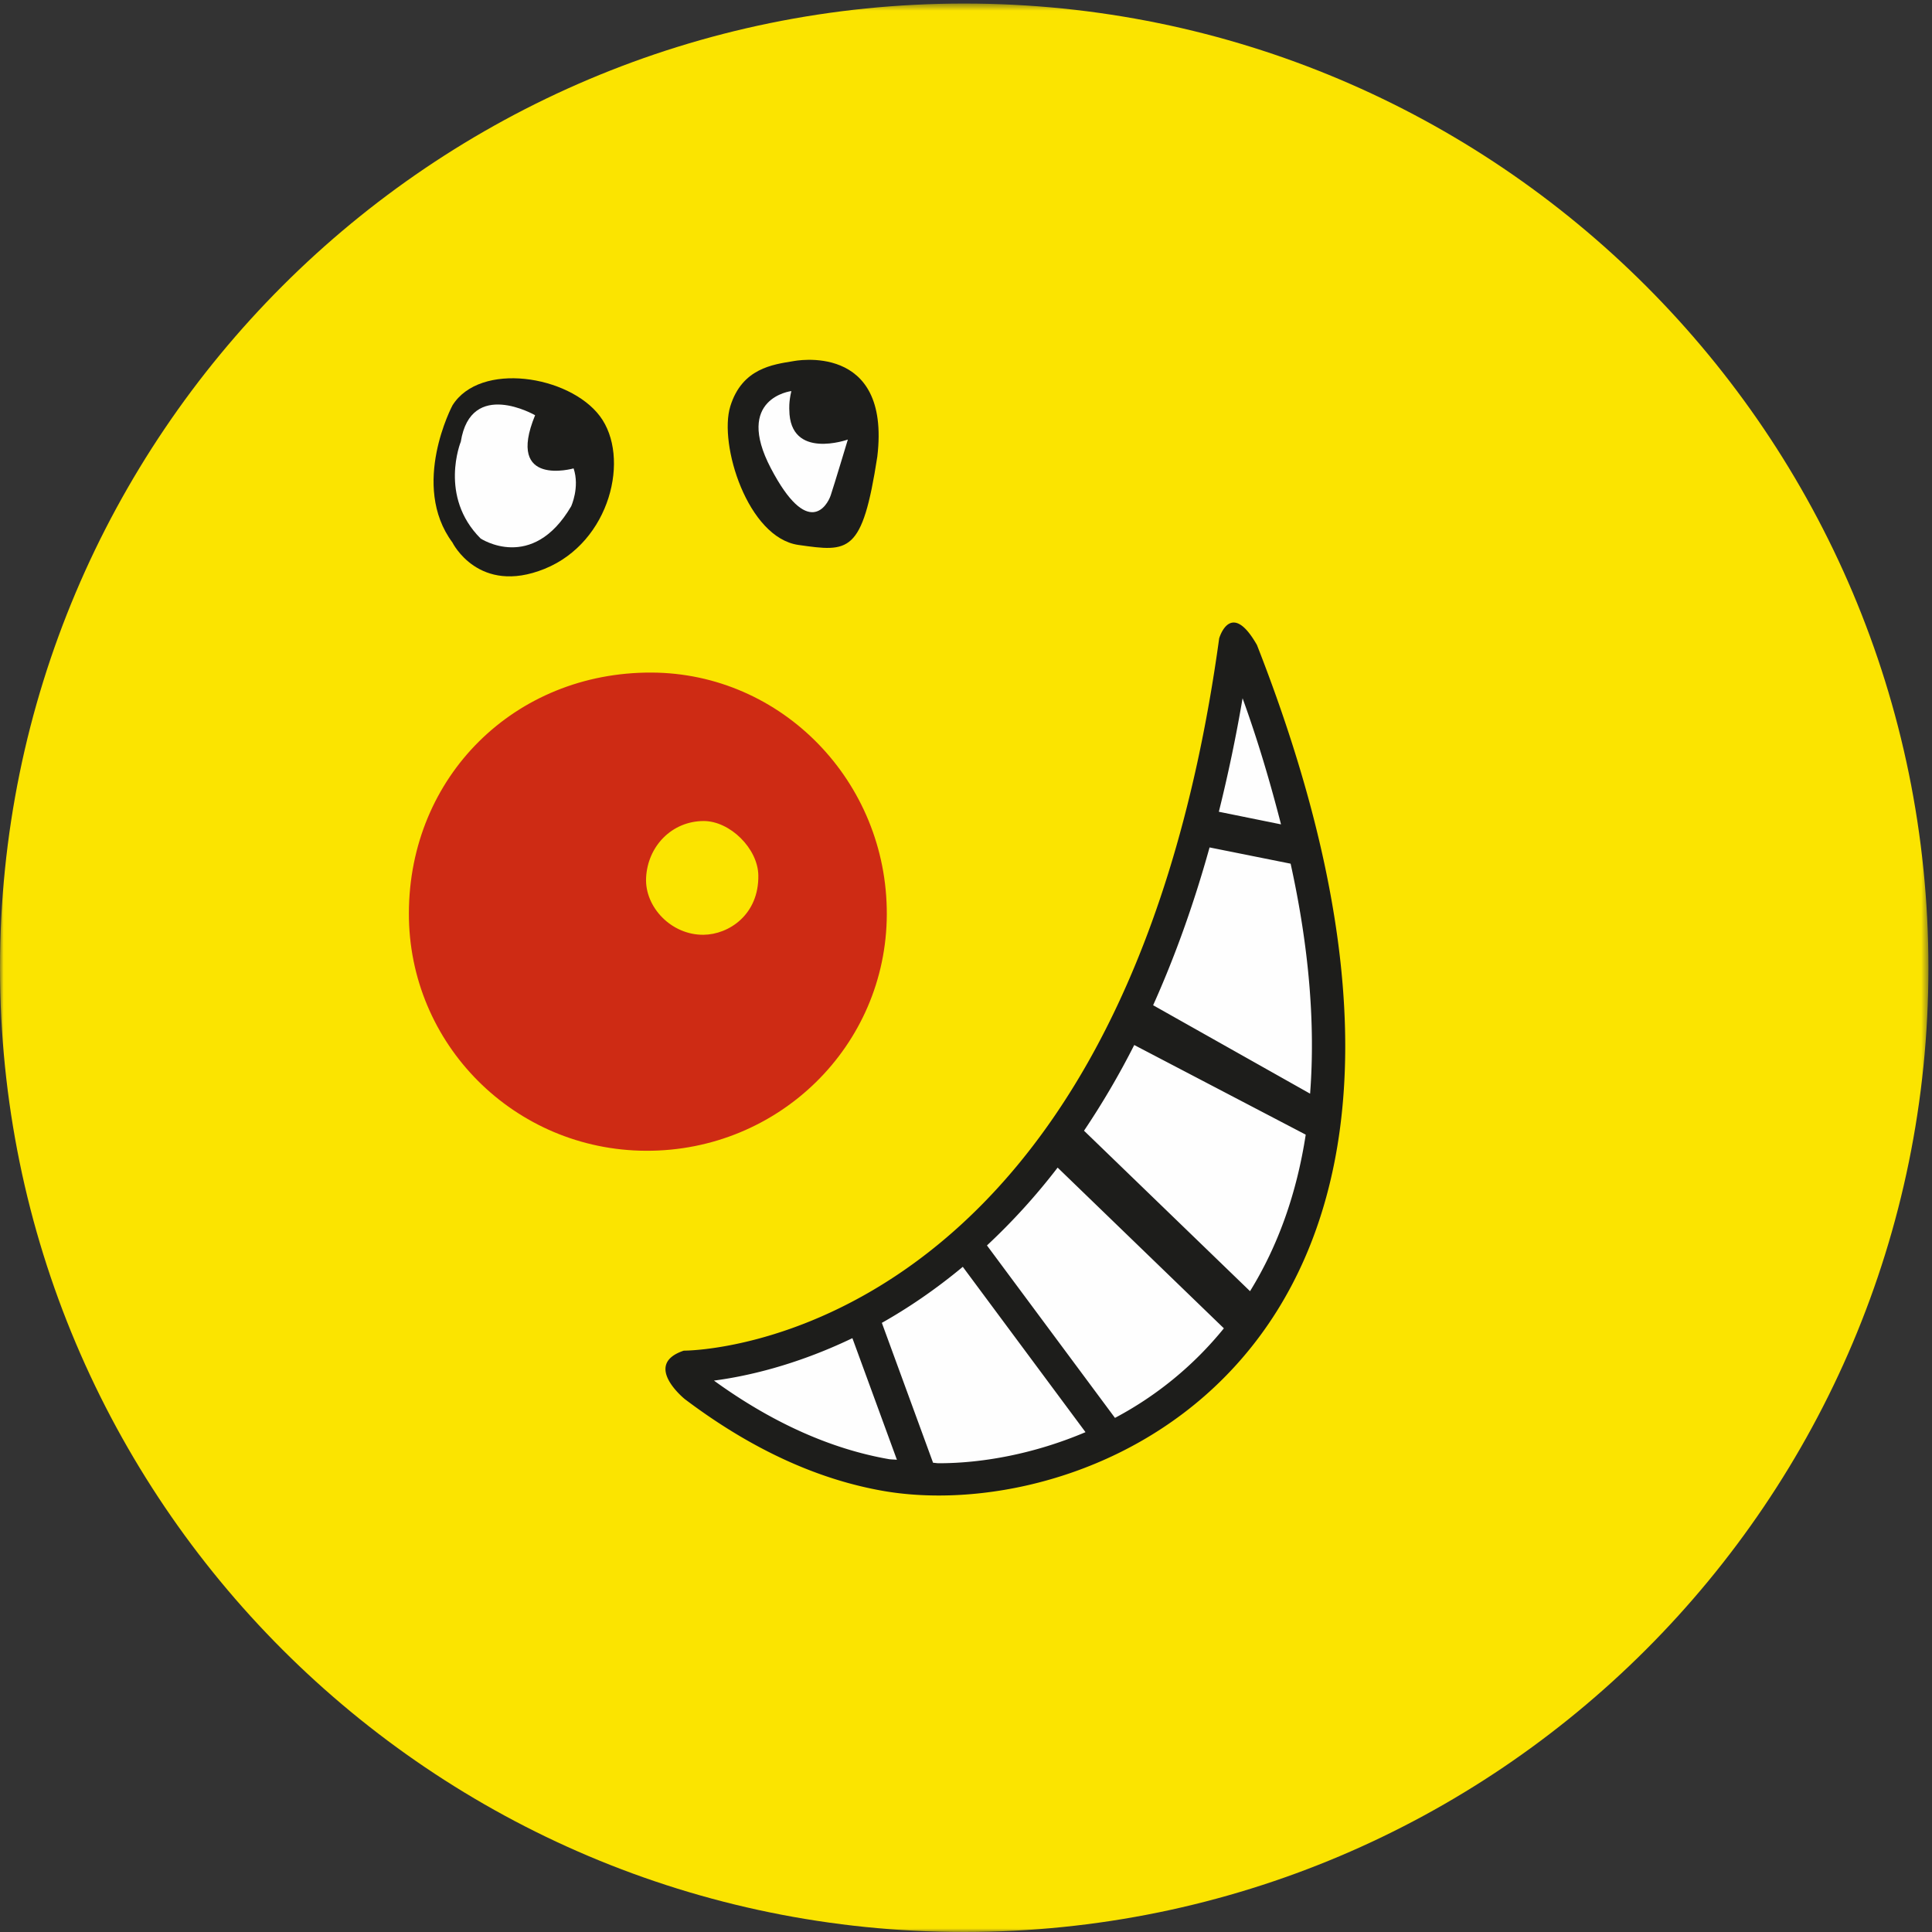
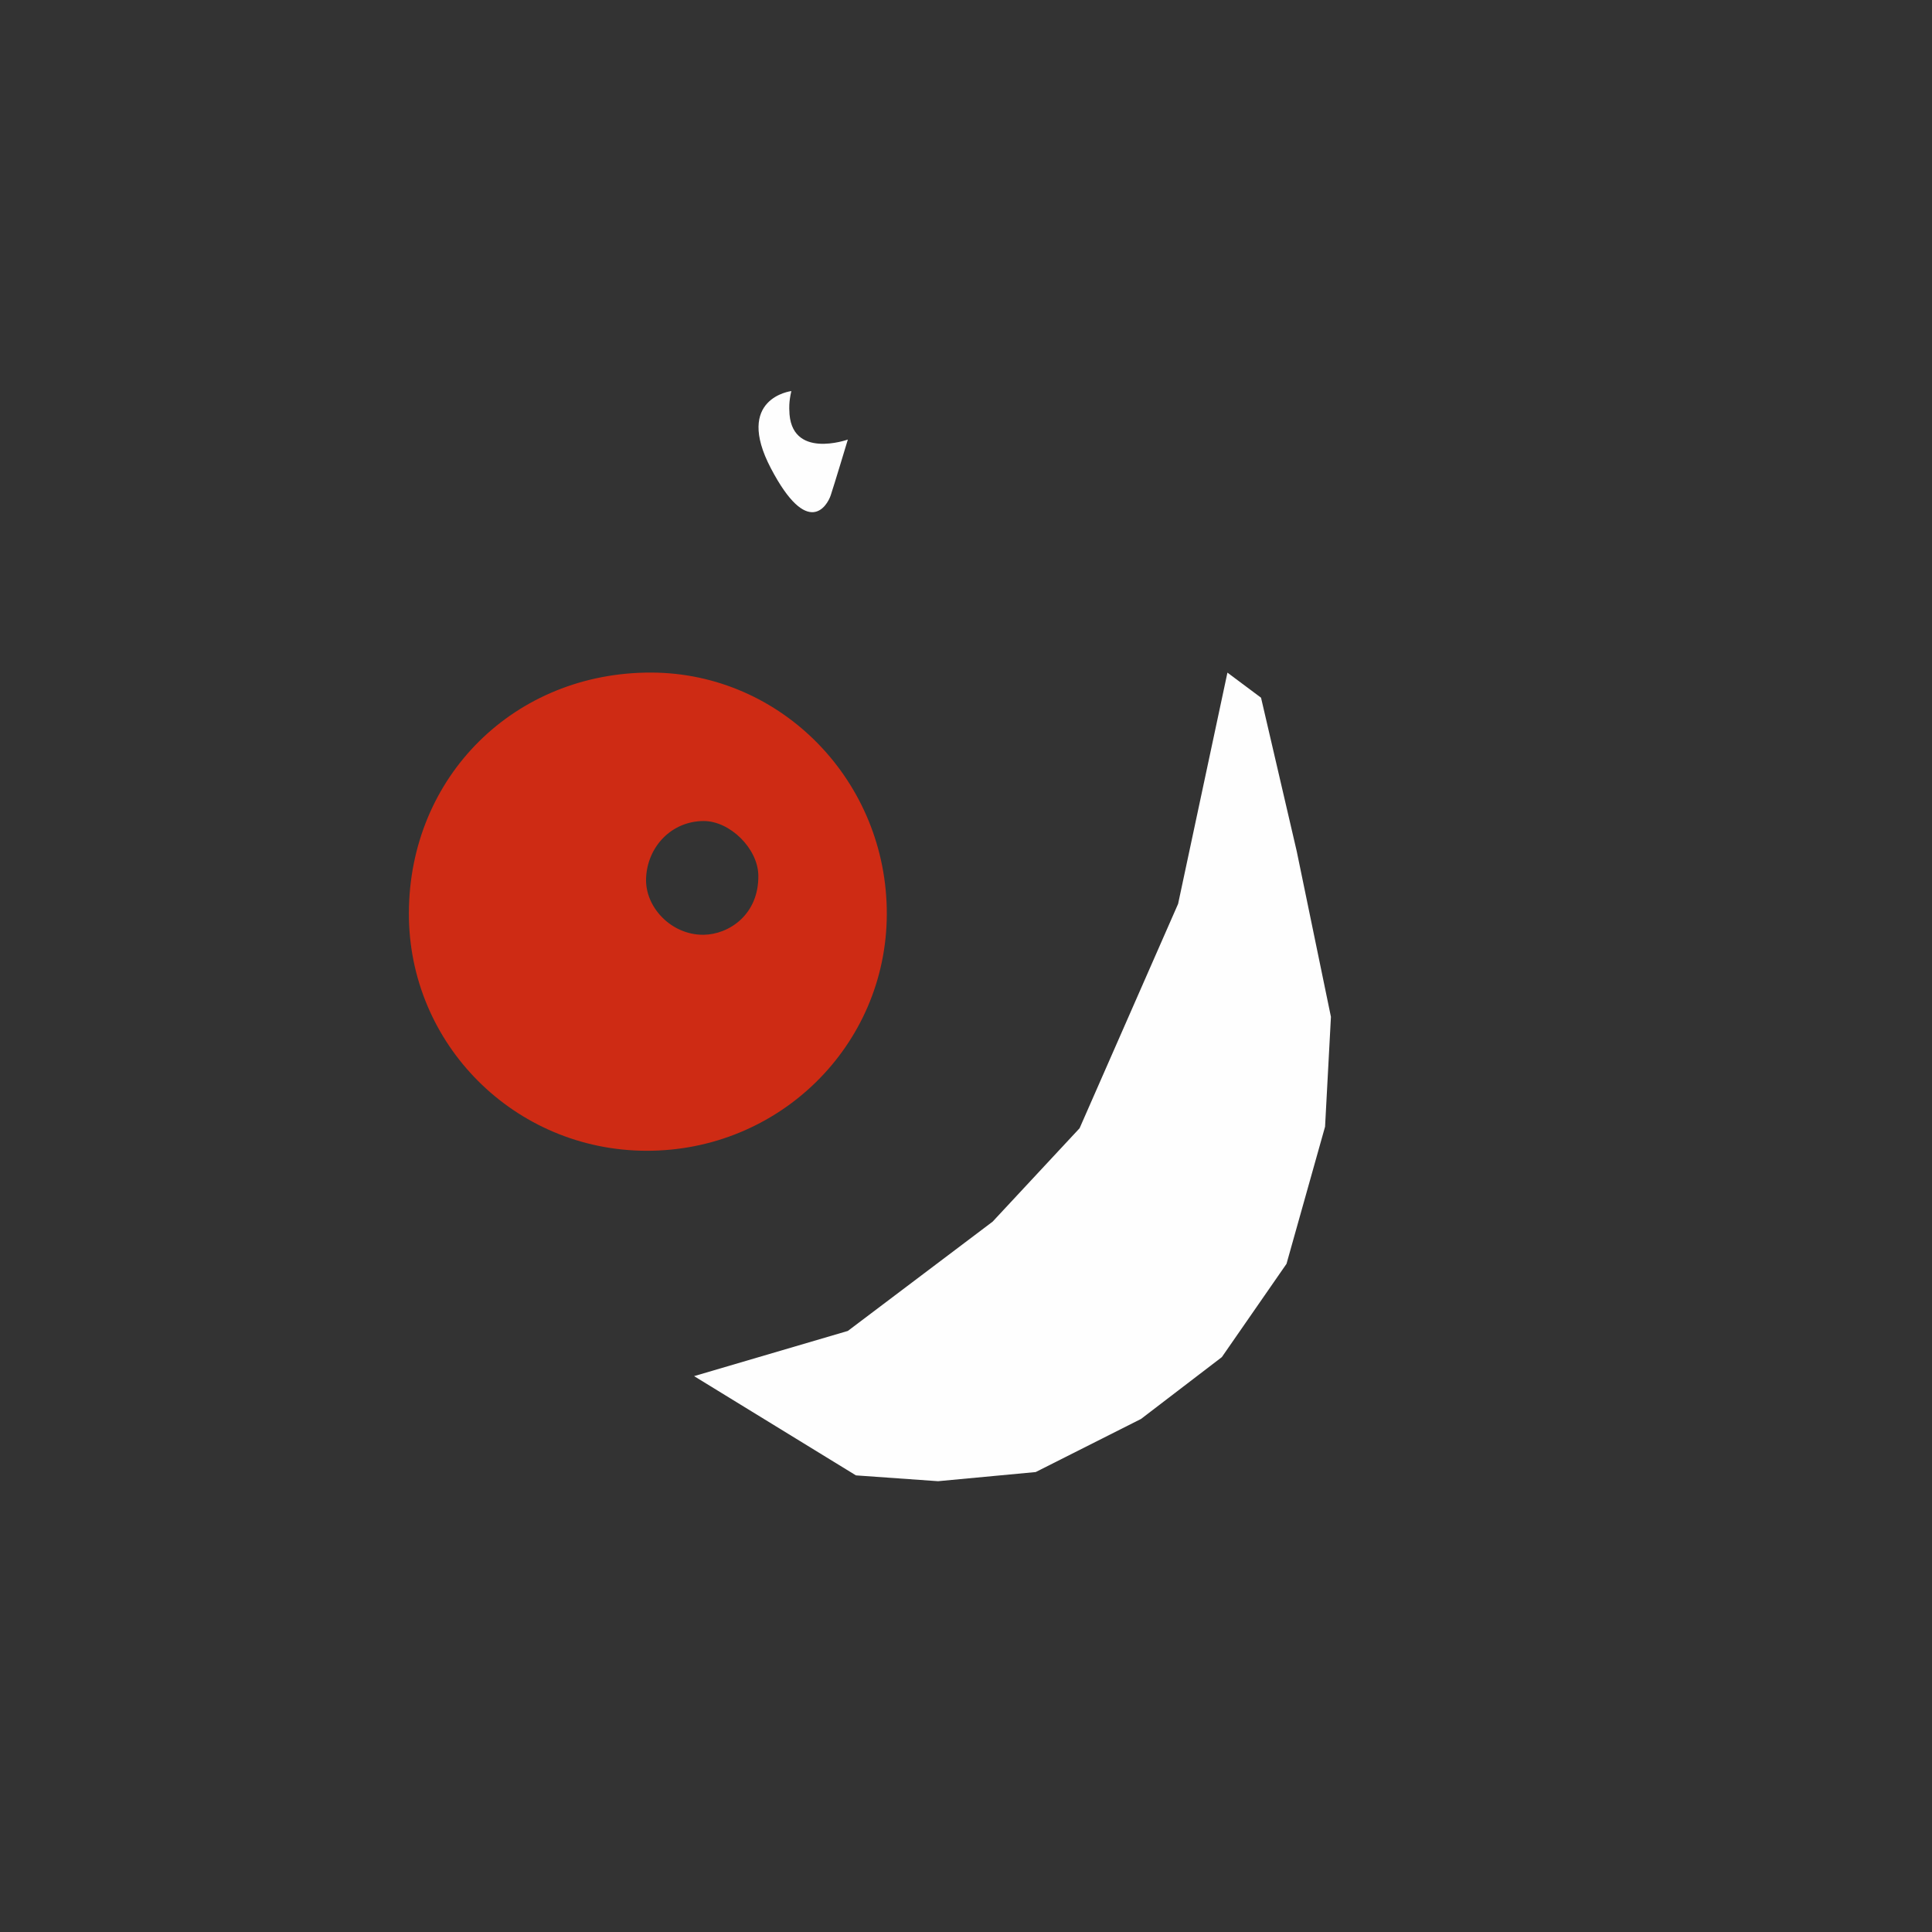
<svg xmlns="http://www.w3.org/2000/svg" xmlns:xlink="http://www.w3.org/1999/xlink" width="270" height="270">
  <rect width="100%" height="100%" fill="#333333" stroke="none" />
  <defs>
-     <path id="a" d="M0 .499h269.501V270H0z" />
-   </defs>
+     </defs>
  <g fill="none" fill-rule="evenodd">
    <mask id="b" fill="#fff">
      <use xlink:href="#a" />
    </mask>
    <path d="M269.501 135.248C269.501 209.668 209.17 270 134.75 270 60.329 270 0 209.668 0 135.248 0 60.828 60.329.495 134.749.495c74.42 0 134.752 60.332 134.752 134.753" fill="#FBE400" mask="url(#b)" />
    <path d="M57.142 127.597c.055-19.075 14.784-33.673 33.904-33.604 18.21.065 32.958 15.228 32.886 33.806-.072 18.353-15.075 33.085-33.63 33.023-18.399-.062-33.216-14.908-33.16-33.225m41.198-12.858c-4.46.01-7.84 3.54-8.048 7.937-.196 4.101 3.536 8.006 8.022 7.96 3.533-.032 7.758-2.807 7.663-8.316-.062-3.738-3.96-7.584-7.637-7.581" fill="#CE2B14" />
-     <path d="M63.23 56.658s-5.939 11.164 0 19.16c0 0 3.644 7.411 12.874 3.68 9.23-3.733 12.022-15.643 7.729-21.344-4.294-5.704-16.753-7.66-20.603-1.496" fill="#1D1D1B" />
-     <path d="M74.782 58.028s-8.966-5.166-10.383 3.696c0 0-3.125 7.637 2.765 13.53 0 0 7.21 4.79 12.656-4.496 0 0 1.227-2.658.342-5.299 0 0-9.553 2.717-5.38-7.431" fill="#FEFEFE" />
-     <path d="M110.877 50.47s13.654-2.795 11.728 13.347c-2.1 13.602-3.964 13.344-11.023 12.339-7.089-1.01-11.163-14.05-9.521-19.372 1.639-5.322 5.959-5.844 8.816-6.315" fill="#1D1D1B" />
    <path d="M110.593 54.653s-8.019.96-2.856 10.804c5.165 9.84 7.872 5.217 8.358 3.761.487-1.453 2.393-7.79 2.393-7.79s-8.113 2.906-8.179-4.134c0 0-.094-1.094.284-2.641M97 192.316L118.486 186l20.236-15.273 12.152-13.054 13.767-31.355L171.536 94l4.696 3.506 4.987 21.455L186 142.106l-.82 15.349-5.388 19.167-9.038 13.037-11.298 8.643-14.715 7.419L131.094 207l-11.474-.814z" fill="#FEFEFE" />
-     <path d="M175.66 90.136c-1.233-2.16-2.228-2.98-3.008-3.116a1.53 1.53 0 00-.24-.02c-1.396 0-2.03 2.214-2.03 2.214-13.63 99.125-73.8 99.542-74.807 99.542h-.01c-5.844 1.94.127 6.763.127 6.763 9.919 7.49 19.246 11.358 27.76 12.843 2.404.417 5.009.638 7.74.638 31.303 0 79.751-28.9 44.468-118.864zm-24.167 67.884a112.867 112.867 0 007.018-11.977l23.966 12.527c-1.262 8.222-3.867 15.532-7.783 21.876l-23.201-22.426zm-21.094 46.405l-7.158-19.554c3.656-2.061 7.47-4.637 11.311-7.831l17.15 23.106c-7.09 3.009-14.327 4.344-20.51 4.344-.279 0-.52-.059-.793-.065zM99.777 192.94c4.227-.547 11.233-2.032 19.347-5.93l6.221 16.998c-.357-.049-.77-.032-1.122-.091-8.14-1.42-16.39-5.135-24.446-10.977zm48.028-29.766l23.234 22.462a49.318 49.318 0 01-15.22 12.517l-17.89-24.1a88.779 88.779 0 009.876-10.879zm31.218-47.968l-8.687-1.762a214.318 214.318 0 003.317-15.861c2.209 6.105 3.906 11.931 5.37 17.623zm4.065 37.636l-21.936-12.358c2.927-6.519 5.597-13.822 7.887-22.054l11.327 2.27c2.585 11.735 3.467 22.474 2.722 32.142z" fill="#1D1D1B" />
  </g>
</svg>